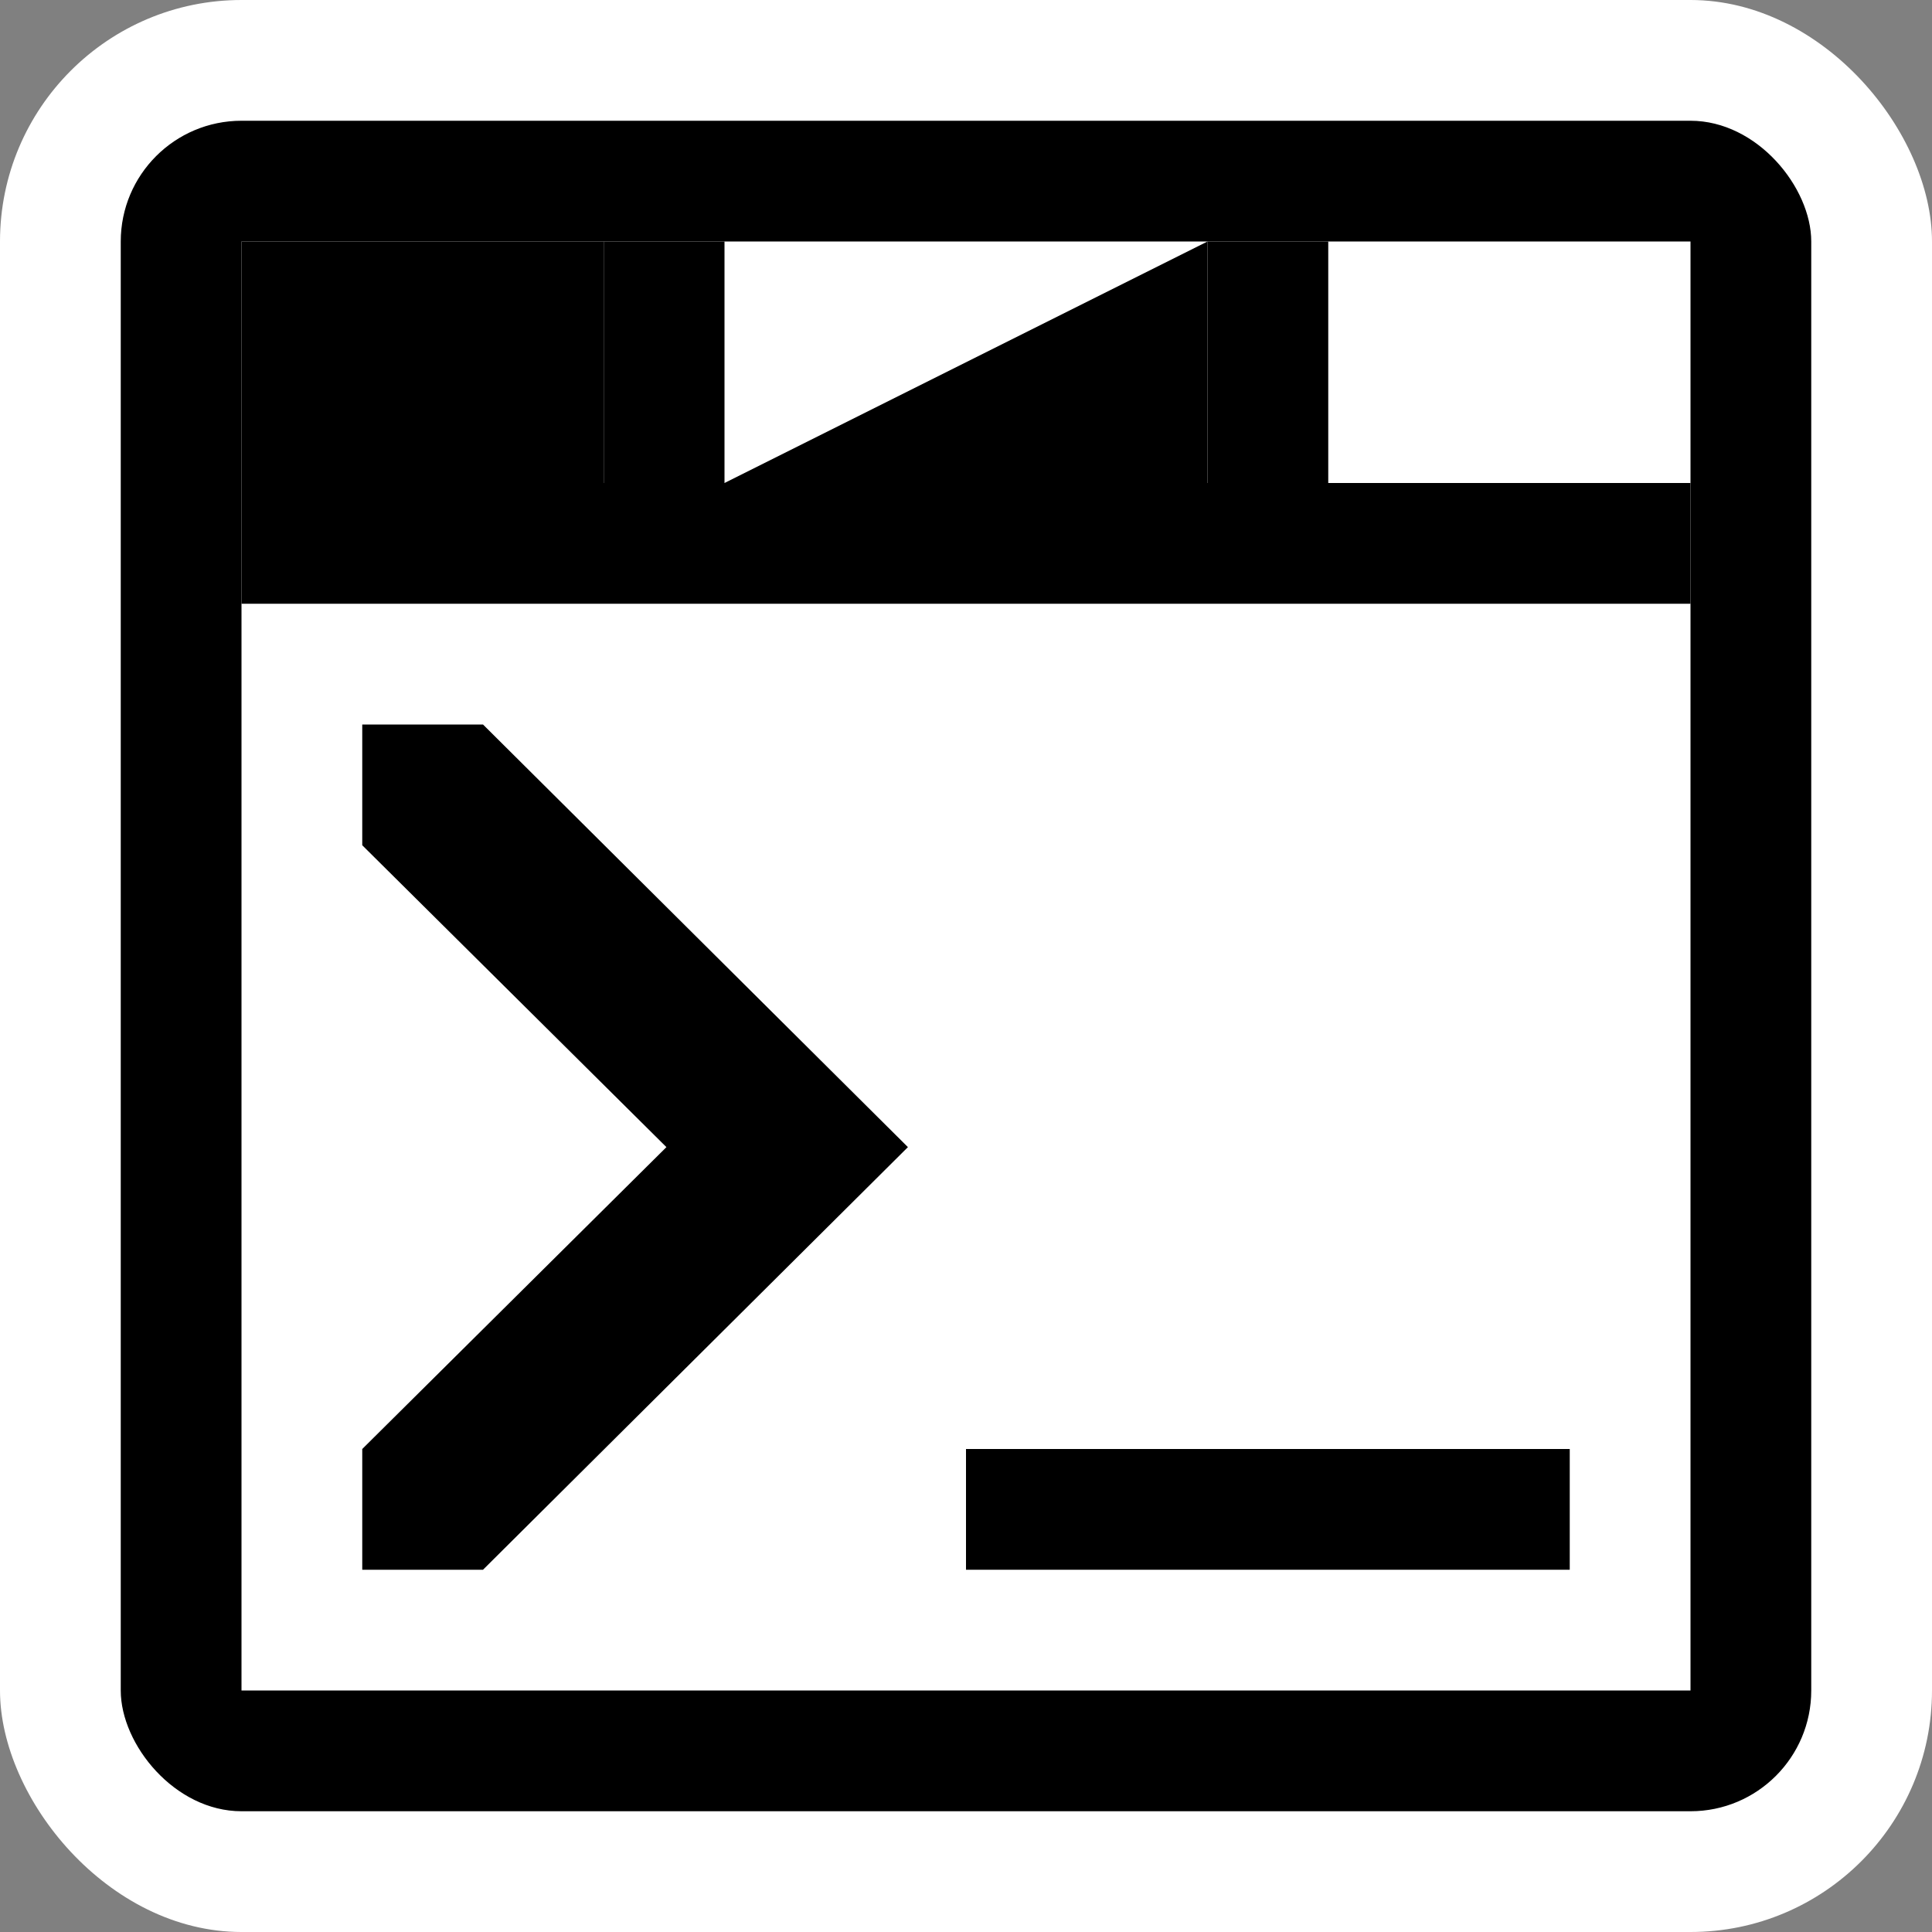
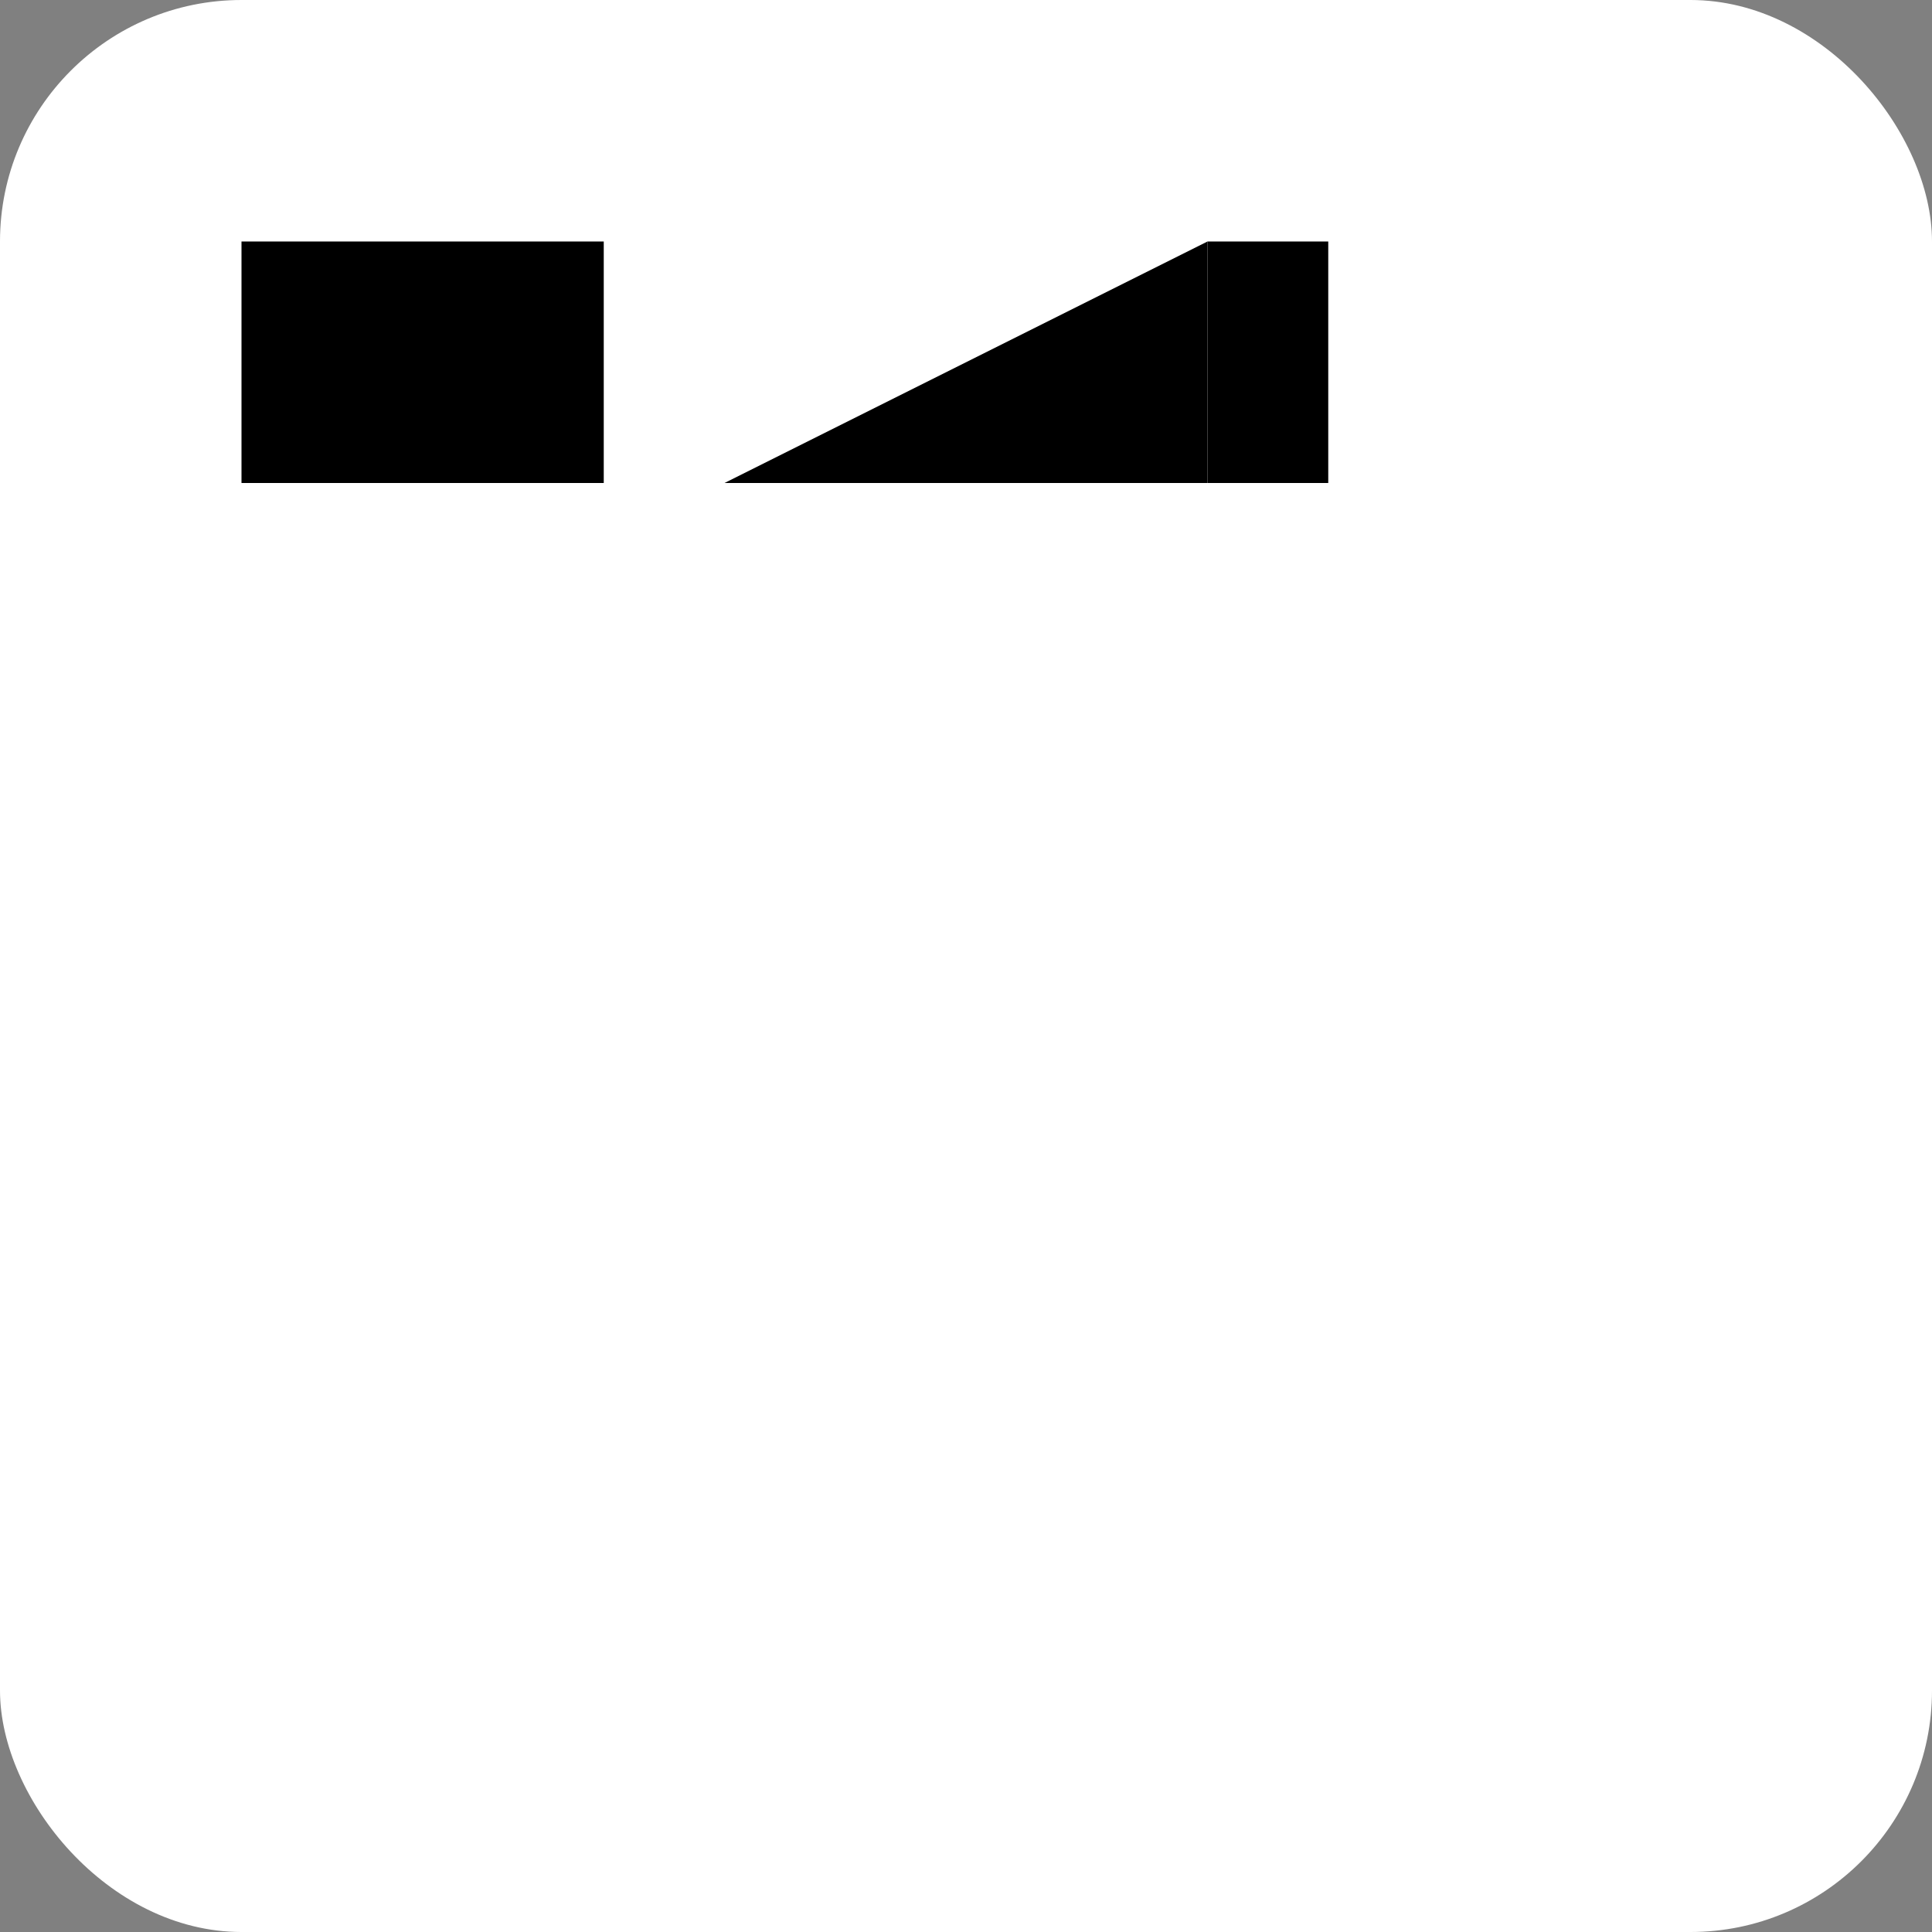
<svg xmlns="http://www.w3.org/2000/svg" xmlns:ns1="http://www.inkscape.org/namespaces/inkscape" xmlns:ns2="http://sodipodi.sourceforge.net/DTD/sodipodi-0.dtd" width="16" height="16" id="svg2" version="1.1" ns1:version="0.48.4 r9939" ns2:docname="terminator.svg" ns1:export-filename="/home/sboddy/Development/terminator/terminator-trunk-ssh/data/icons/HighContrast/16x16/apps/terminator_16.png" ns1:export-xdpi="90" ns1:export-ydpi="90">
  <rect width="100%" height="100%" fill="#808080" stroke="none" />
  <defs id="defs4" />
  <ns2:namedview id="base" pagecolor="#828282" bordercolor="#666666" borderopacity="1.0" ns1:pageopacity="0.50980392" ns1:pageshadow="2" ns1:zoom="16" ns1:cx="9.473784" ns1:cy="11.271827" ns1:document-units="px" ns1:current-layer="layer1" showgrid="true" ns1:window-width="1920" ns1:window-height="1006" ns1:window-x="0" ns1:window-y="24" ns1:window-maximized="1" ns1:snap-bbox="true" ns1:snap-nodes="false">
    <ns1:grid type="xygrid" id="grid2985" empspacing="5" visible="true" enabled="true" snapvisiblegridlinesonly="true" />
  </ns2:namedview>
  <g ns1:label="Layer 1" ns1:groupmode="layer" id="layer1" transform="translate(0,-1036.362)">
    <rect style="opacity:1;fill:#ffffff;fill-opacity:1;stroke:none" id="rect3116" width="16" height="16" x="0" y="0" transform="translate(0,1036.362)" ry="2" rx="2" />
-     <rect style="fill:#000000;fill-opacity:1;stroke:none" id="rect3886" width="14" height="14" x="1" y="1" transform="translate(0,1036.362)" rx="1" ry="1" />
    <rect style="fill:#ffffff;fill-opacity:1;stroke:none" id="rect3888" width="12" height="12" x="2" y="2" transform="translate(0,1036.362)" rx="0" ry="0" />
-     <path style="fill:#000000;fill-opacity:1;stroke:none" d="M 3,13 3,12 5.519,9.5 3,7 3,6 4,6 7.519,9.5 4,13 z" id="path4124" ns1:connector-curvature="0" transform="translate(0,1036.362)" ns2:nodetypes="ccccccccc" />
-     <rect style="fill:#000000;fill-opacity:1;stroke:none" id="rect4126" width="5" height="1" x="8" y="12" transform="translate(0,1036.362)" />
-     <rect style="fill:#000000;fill-opacity:1;stroke:none" id="rect4128" width="12" height="1" x="2" y="4" transform="translate(0,1036.362)" />
-     <rect style="fill:#000000;fill-opacity:1;stroke:none" id="rect4130" width="1" height="2" x="5" y="2" transform="translate(0,1036.362)" />
    <rect style="fill:#000000;fill-opacity:1;stroke:none" id="rect4132" width="1" height="2" x="10" y="2" transform="translate(0,1036.362)" />
    <path style="fill:#000000;stroke:none;stroke-width:1px;stroke-linecap:butt;stroke-linejoin:miter;stroke-opacity:1;fill-opacity:1" d="m 6,4 4,-2 0,2 z" id="path4134" ns1:connector-curvature="0" transform="translate(0,1036.362)" />
    <rect style="fill:#000000;fill-opacity:1;stroke:none" id="rect4136" width="3" height="2" x="2" y="2" transform="translate(0,1036.362)" rx="0" ry="0" />
  </g>
</svg>